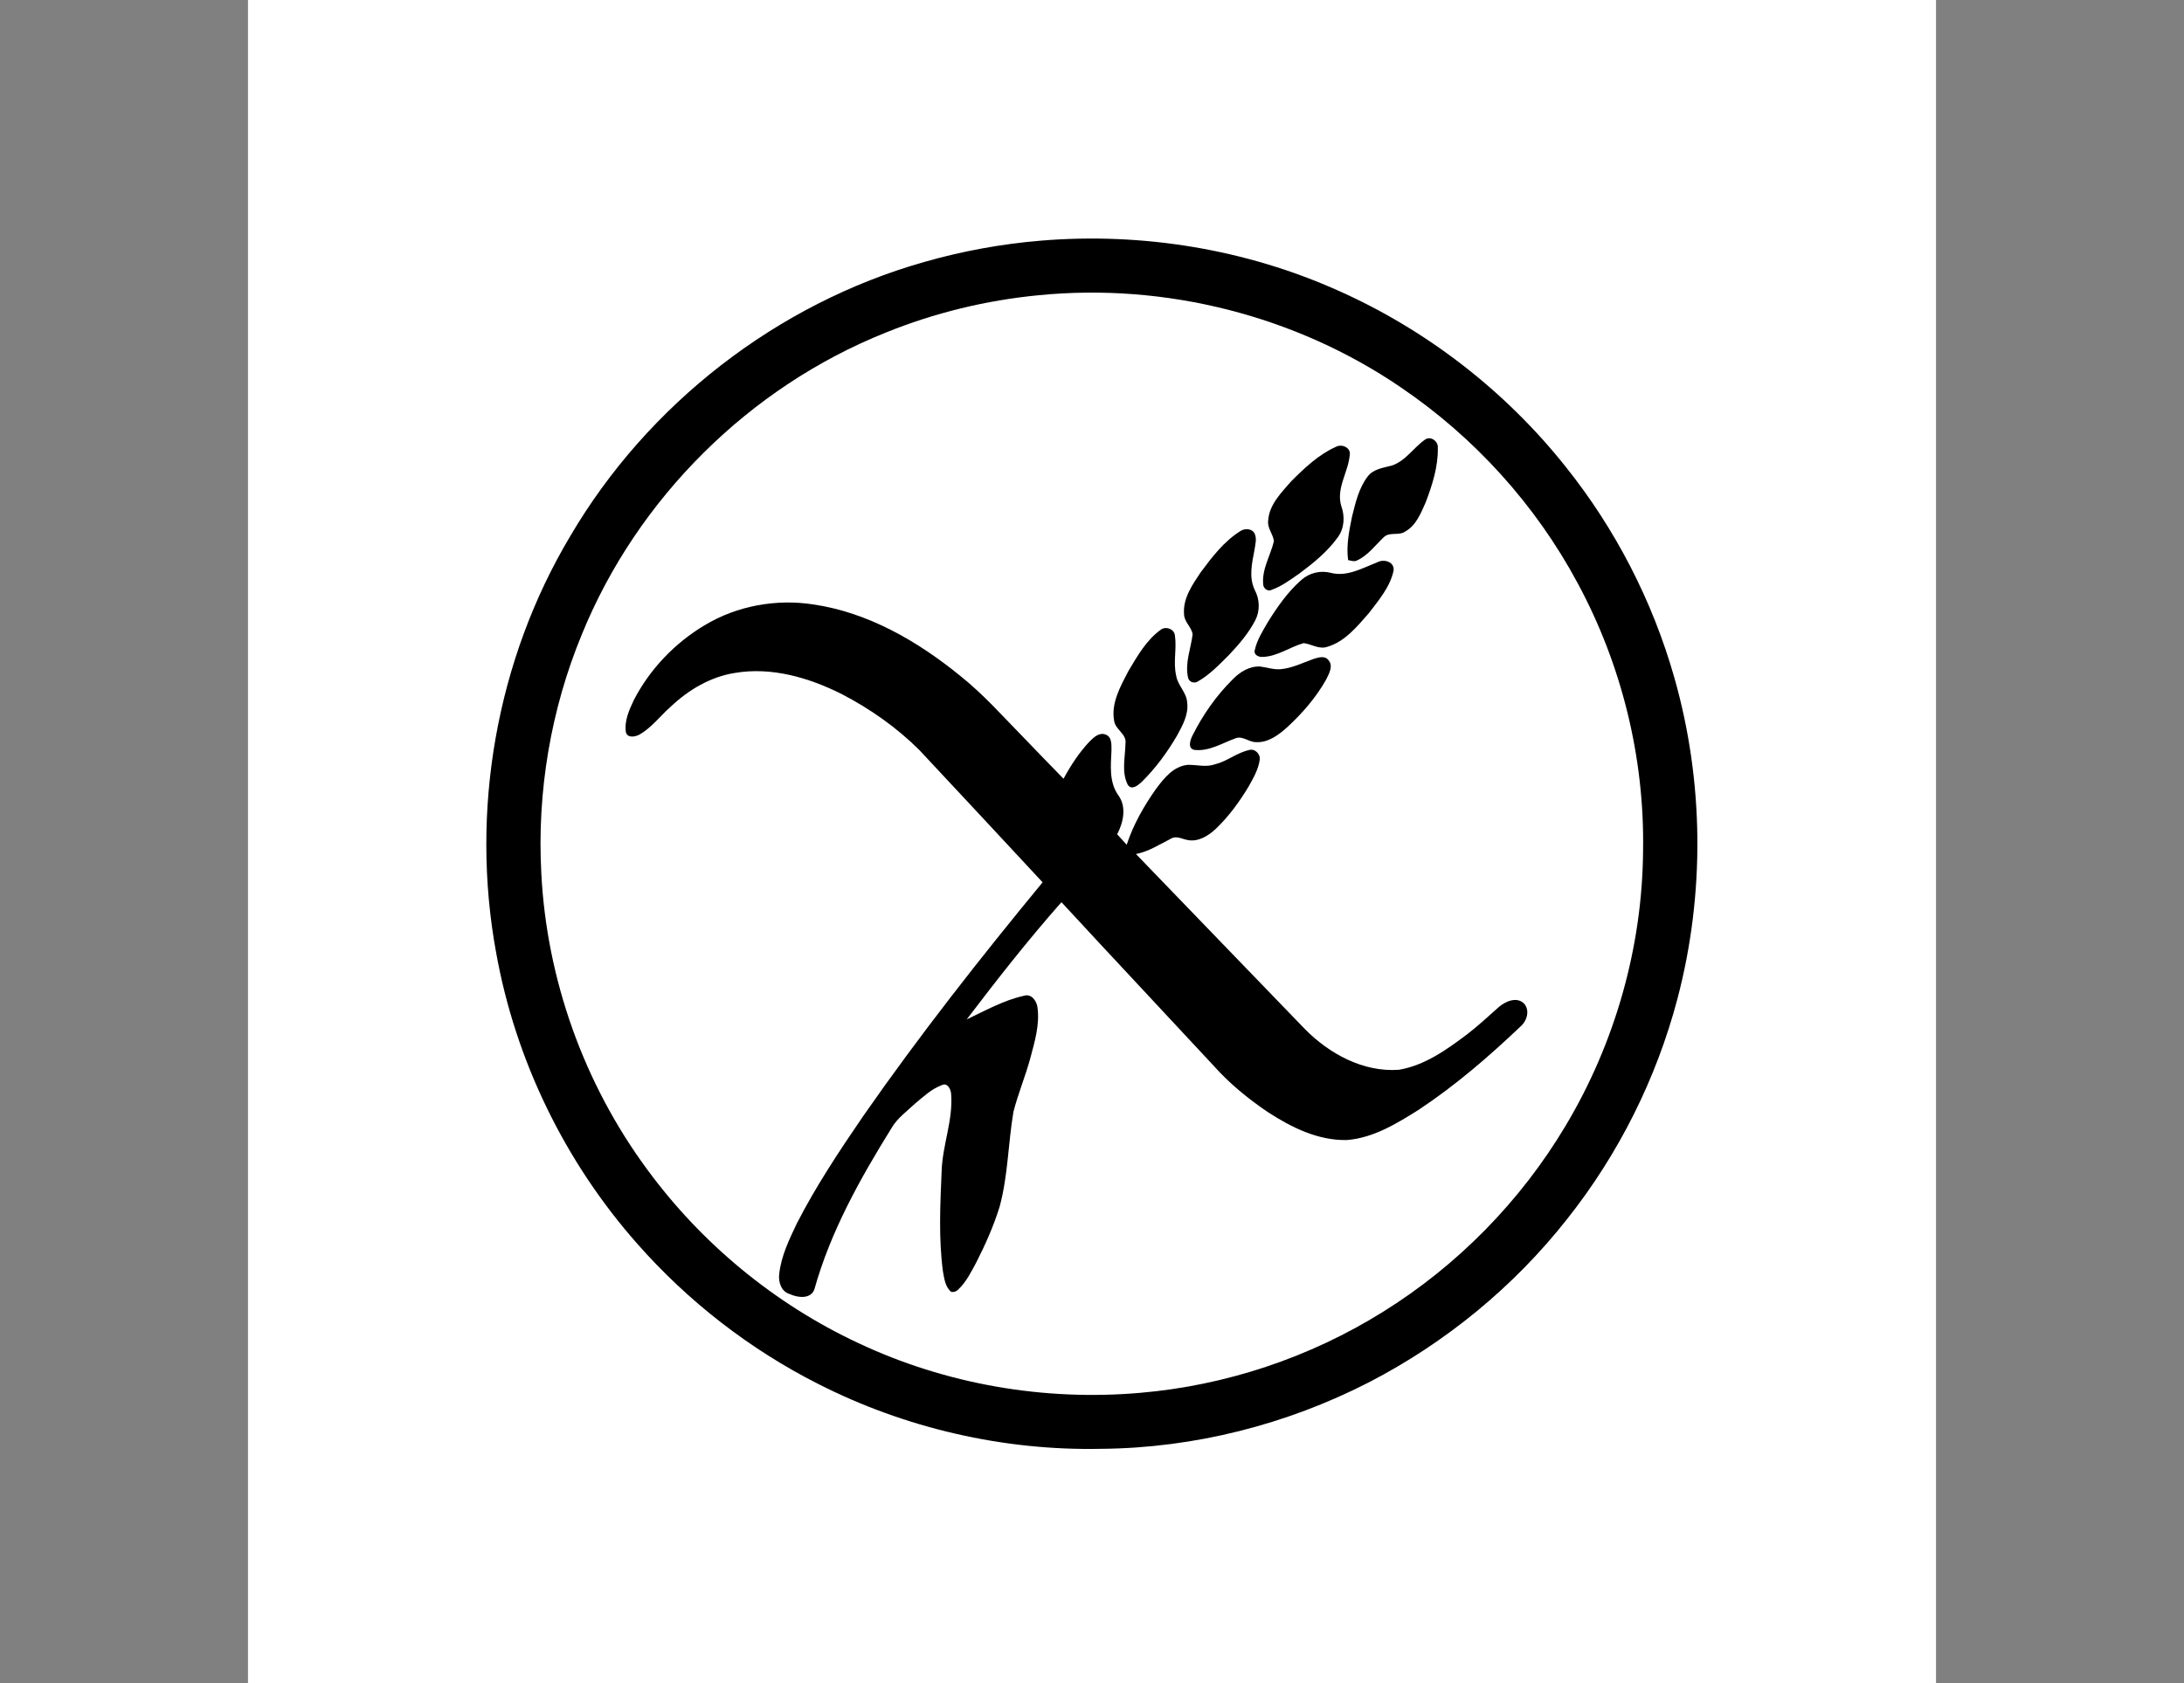
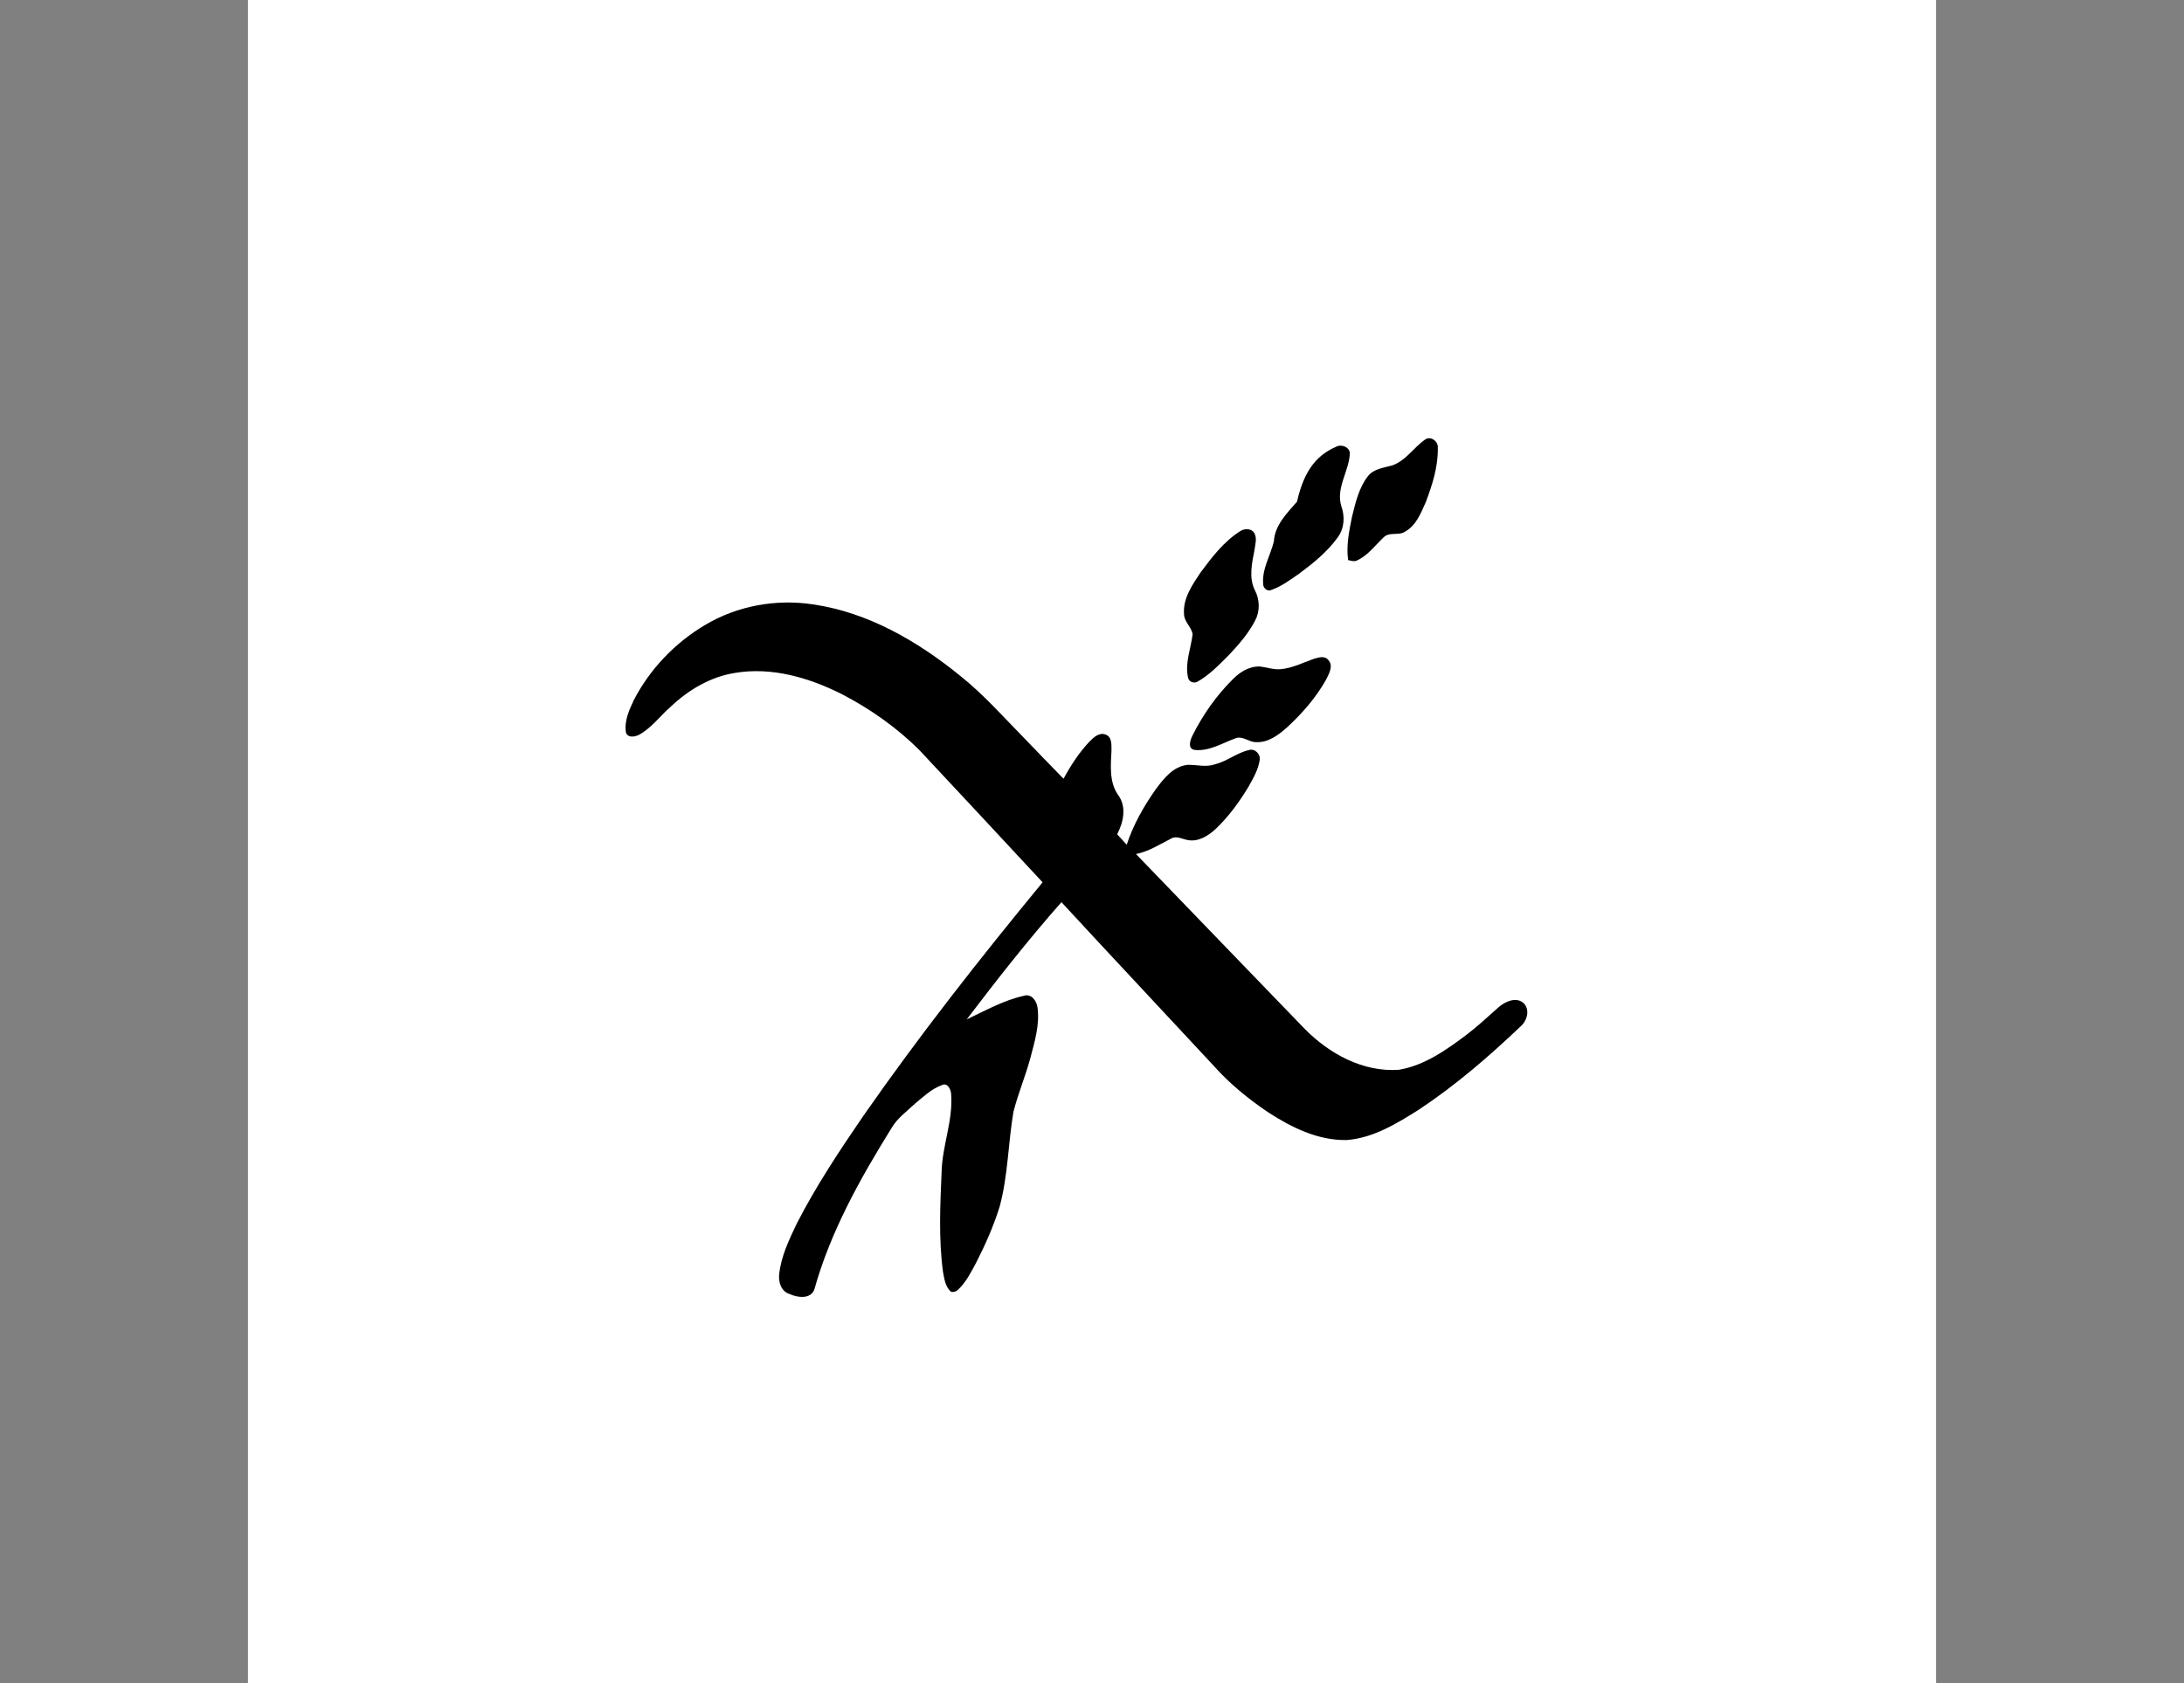
<svg xmlns="http://www.w3.org/2000/svg" id="Layer_1" x="0px" y="0px" viewBox="0 0 960 740" style="enable-background:new 0 0 960 740;" xml:space="preserve">
  <rect x="0" y="0" width="960" height="740" fill="#808080" stroke="none" />
  <style type="text/css">
	.st0{fill:#FEFFFE;}
</style>
  <g>
    <polygon class="st0" points="109,0 851,0 851,742 109,742 109,0  " />
-     <path d="M457.6,105.8c44.52-3.68,89.97,3.73,130.76,22.04c38.75,17.26,73.27,43.98,99.69,77.18   c21.93,27.36,38.32,59.14,47.91,92.87c13.06,45.82,13.5,95.16,1.38,141.24c-9.26,35.13-25.86,68.3-48.43,96.77   c-23.46,29.83-53.46,54.44-87.16,71.85c-36.28,18.64-76.92,28.93-117.74,29.26c-42.99,0.89-86.14-9.07-124.46-28.57   c-30.03-15.22-57.09-36.24-79.35-61.5c-31.81-35.96-53.62-80.71-62.1-127.98c-11.49-62.37,0.04-128.8,32.6-183.3   c34.05-57.98,90.85-102.14,155.58-120.48C423.02,110.38,440.24,107.24,457.6,105.8L457.6,105.8z" />
    <path class="st0" d="M456.59,129.8c55.61-5.51,112.93,8.95,159.1,40.48c32.34,21.89,59.32,51.67,77.78,86.1   c19.39,35.91,29.44,76.82,28.76,117.63c-0.31,42.42-12.32,84.63-34.09,121.02c-19.76,33.14-47.55,61.44-80.32,81.8   c-32.13,20.04-69.04,32.38-106.78,35.57c-42.18,3.67-85.31-3.78-123.63-21.83c-36.86-17.19-69.19-43.9-93.17-76.73   c-27.63-37.58-43.95-83.34-46.3-129.93c-1.93-35.76,4.17-71.96,17.85-105.06c24.34-59.7,73.61-108.64,133.46-132.58   C410.74,137.55,433.51,132.01,456.59,129.8L456.59,129.8z" />
    <path d="M626.34,193.32c2.53-1.86,5.98,0.75,5.67,3.63c0.15,8.18-2.4,16.15-5.25,23.72c-2.15,4.83-4.24,10.37-9.13,13.06   c-2.82,1.93-6.87-0.01-9.38,2.46c-3.76,3.56-6.93,8-11.75,10.22c-1.27,0.67-2.64,0.08-3.92-0.15c-0.88-6.4,0.44-12.82,1.71-19.08   c1.54-6.18,3.02-12.73,7.02-17.85c2.56-3.19,6.77-3.64,10.45-4.63C617.85,202.69,621.3,196.85,626.34,193.32L626.34,193.32z" />
-     <path d="M587.3,196.42c2.48-1.36,6.55,0.4,6,3.54c-0.59,7.6-6.1,14.72-3.72,22.56c1.62,4.45,1.38,9.64-1.44,13.57   c-4.56,6.42-10.78,11.44-17.05,16.11c-3.86,2.66-7.69,5.57-12.16,7.15c-1.67,0.91-3.66-0.7-3.68-2.44   c-0.63-6.71,3.19-12.62,4.71-18.93c-0.29-3.12-2.93-5.7-2.53-8.98c0.39-7.08,5.77-12.38,10.16-17.42   C573.44,205.74,579.64,199.81,587.3,196.42L587.3,196.42z" />
+     <path d="M587.3,196.42c2.48-1.36,6.55,0.4,6,3.54c-0.59,7.6-6.1,14.72-3.72,22.56c1.62,4.45,1.38,9.64-1.44,13.57   c-4.56,6.42-10.78,11.44-17.05,16.11c-3.86,2.66-7.69,5.57-12.16,7.15c-1.67,0.91-3.66-0.7-3.68-2.44   c-0.63-6.71,3.19-12.62,4.71-18.93c0.39-7.08,5.77-12.38,10.16-17.42   C573.44,205.74,579.64,199.81,587.3,196.42L587.3,196.42z" />
    <path d="M545.36,233.41c1.84-1.13,4.82-1.08,6,0.98c1.29,2.32,0.36,5.05,0.05,7.5c-1.1,5.71-2.54,11.95,0.12,17.47   c2.21,4.11,2.4,9.21,0.23,13.38c-2.95,5.74-7.25,10.66-11.65,15.33c-4.19,4.18-8.37,8.56-13.54,11.53   c-1.62,1.07-3.89,0.3-4.34-1.62c-1.46-6.43,1.22-12.76,2-19.08c-0.45-3.26-3.75-5.46-3.77-8.89c-0.56-6.89,3.64-12.88,7.28-18.33   C532.77,244.9,538.08,237.91,545.36,233.41L545.36,233.41z" />
-     <path d="M605.28,247.29c2.91-1.68,7.73-0.4,7.29,3.58c-1.54,7.22-6.56,13.07-10.95,18.8c-5.1,5.79-10.38,12.37-18.06,14.67   c-3.66,1.36-6.99-1.16-10.52-1.58c-6.09,1.7-11.51,5.86-18.03,6.07c-1.62,0.14-3.94-0.84-3.5-2.83c0.95-4.59,3.56-8.59,5.86-12.6   c4.15-6.64,8.7-13.19,14.62-18.38c3.47-3.14,8.43-4.34,12.96-3.16C592.12,253.73,598.82,249.76,605.28,247.29L605.28,247.29z" />
    <path d="M309.78,274.87c14.18-8.53,31.32-11.62,47.64-9.13c24.12,3.51,45.9,16.16,64.56,31.33c10.54,8.37,19.4,18.53,28.81,28.08   c5.57,5.74,11.07,11.55,16.7,17.24c3.18-5.88,6.86-11.54,11.46-16.4c1.84-1.81,4.2-4.1,7.03-3.03c2.88,1.03,2.55,4.6,2.58,7.08   c-0.32,6.56-1.07,13.81,2.94,19.51c3.83,5.16,2.31,12-0.44,17.26c1.41,1.51,2.81,3.03,4.19,4.59c2.89-8.77,7.49-16.9,12.8-24.42   c3.53-4.75,7.7-10.1,14.07-10.7c3.95-0.08,8.01,1.15,11.87-0.22c5.33-1.29,9.66-5.08,14.99-6.28c2.57-0.83,5.1,1.73,4.75,4.24   c-0.59,4.29-2.83,8.11-4.91,11.84c-4.04,6.7-8.7,13.11-14.37,18.53c-3.25,3.03-7.6,5.81-12.23,4.98c-2.42-0.36-4.96-2.05-7.35-0.72   c-5.06,2.56-9.9,5.74-15.55,6.84c24.78,25.63,49.47,51.35,74.27,76.97c10.73,10.88,25.67,19.04,41.33,17.89   c11.31-1.91,20.96-8.81,29.93-15.56c4.87-3.75,9.38-7.93,13.96-12.02c2.88-2.48,7.8-4.68,11.02-1.62c2.8,2.98,1.37,7.76-1.49,10.18   c-13.92,13.24-28.54,25.85-44.57,36.49c-9.71,6.12-20.04,12.5-31.76,13.42c-12.69,0.27-24.51-5.62-34.89-12.4   c-8.61-5.84-16.74-12.5-23.67-20.29c-22.26-23.99-44.69-47.83-66.88-71.89c-14.63,16.55-28.27,33.96-41.64,51.54   c8.17-3.84,16.19-8.4,25.07-10.37c3.33-1.13,5.72,2.25,6.05,5.18c1.01,7.47-1.21,14.86-3.1,22.01c-2.16,8.04-5.42,15.74-7.48,23.81   c-2.35,13.85-2.37,28.09-6.07,41.71c-2.63,8.49-6.25,16.65-10.29,24.56c-2.28,4.21-4.44,8.66-8,11.95c-0.82,0.82-1.82,1.13-3,0.95   c-2.62-2.16-3.03-5.79-3.62-8.91c-1.94-14.59-1.22-29.36-0.59-44.02c0.31-11.49,5.1-22.53,4.18-34.1   c-0.12-2.06-1.63-5.16-4.17-3.84c-4.48,1.65-8.02,5.07-11.65,8.06c-3.63,3.42-7.84,6.41-10.39,10.81   c-13.83,22.28-26.82,45.51-33.91,70.92c-1.65,4.41-7.4,3.66-10.84,2.03c-3.76-1.08-5.06-5.35-4.6-8.85   c0.85-7.83,4.34-15.02,7.67-22.04c8.49-16.61,18.85-32.17,29.37-47.54c24.65-35.38,51.32-69.31,78.73-102.59   c-17.99-19.41-36.06-38.75-54.12-58.1c-9.98-9.97-21.7-18.18-34.2-24.68c-14.4-7.22-30.84-12.05-47.02-9.27   c-10.73,1.7-20.39,7.49-28.19,14.88c-4.61,4.05-8.34,9.23-13.78,12.26c-1.84,0.98-5.12,1.54-5.85-1.04   c-0.78-5.06,1.46-9.91,3.57-14.36C285.73,294.1,296.7,282.66,309.78,274.87L309.78,274.87z" />
-     <path d="M510.49,276.69c2.27-1.36,5.66-0.09,5.95,2.7c0.89,5.82-0.83,11.81,0.55,17.62c0.63,4.34,4.59,7.39,4.84,11.83   c0.71,5.25-2.02,10.08-4.42,14.53c-4.34,7.41-9.47,14.44-15.61,20.46c-1.58,1.43-4.32,3.78-6.05,1.26   c-2.88-5.56-1.15-12.14-1.04-18.11c0.67-4.26-4.44-6.12-4.98-10.04c-1.44-7.86,2.81-15.2,6.28-21.93   C499.99,288.37,504.02,281.21,510.49,276.69L510.49,276.69z" />
    <path d="M577.45,289.69c2.03-0.61,4.88-1.54,6.42,0.49c2.41,2.64,0.23,6.15-1.05,8.78c-4.44,7.83-10.43,14.72-17.04,20.8   c-3.82,3.41-8.4,6.89-13.81,6.53c-3.08-0.02-5.79-2.9-8.88-1.68c-5.84,2.09-11.53,5.81-17.98,5.11c-3.27-0.55-1.92-4.47-0.88-6.45   c4.52-9.01,10.41-17.42,17.57-24.53c3.18-3.28,7.46-5.97,12.19-5.68c3.01,0.38,5.96,1.46,9.03,1.15   C568.1,293.73,572.71,291.38,577.45,289.69L577.45,289.69z" />
  </g>
</svg>